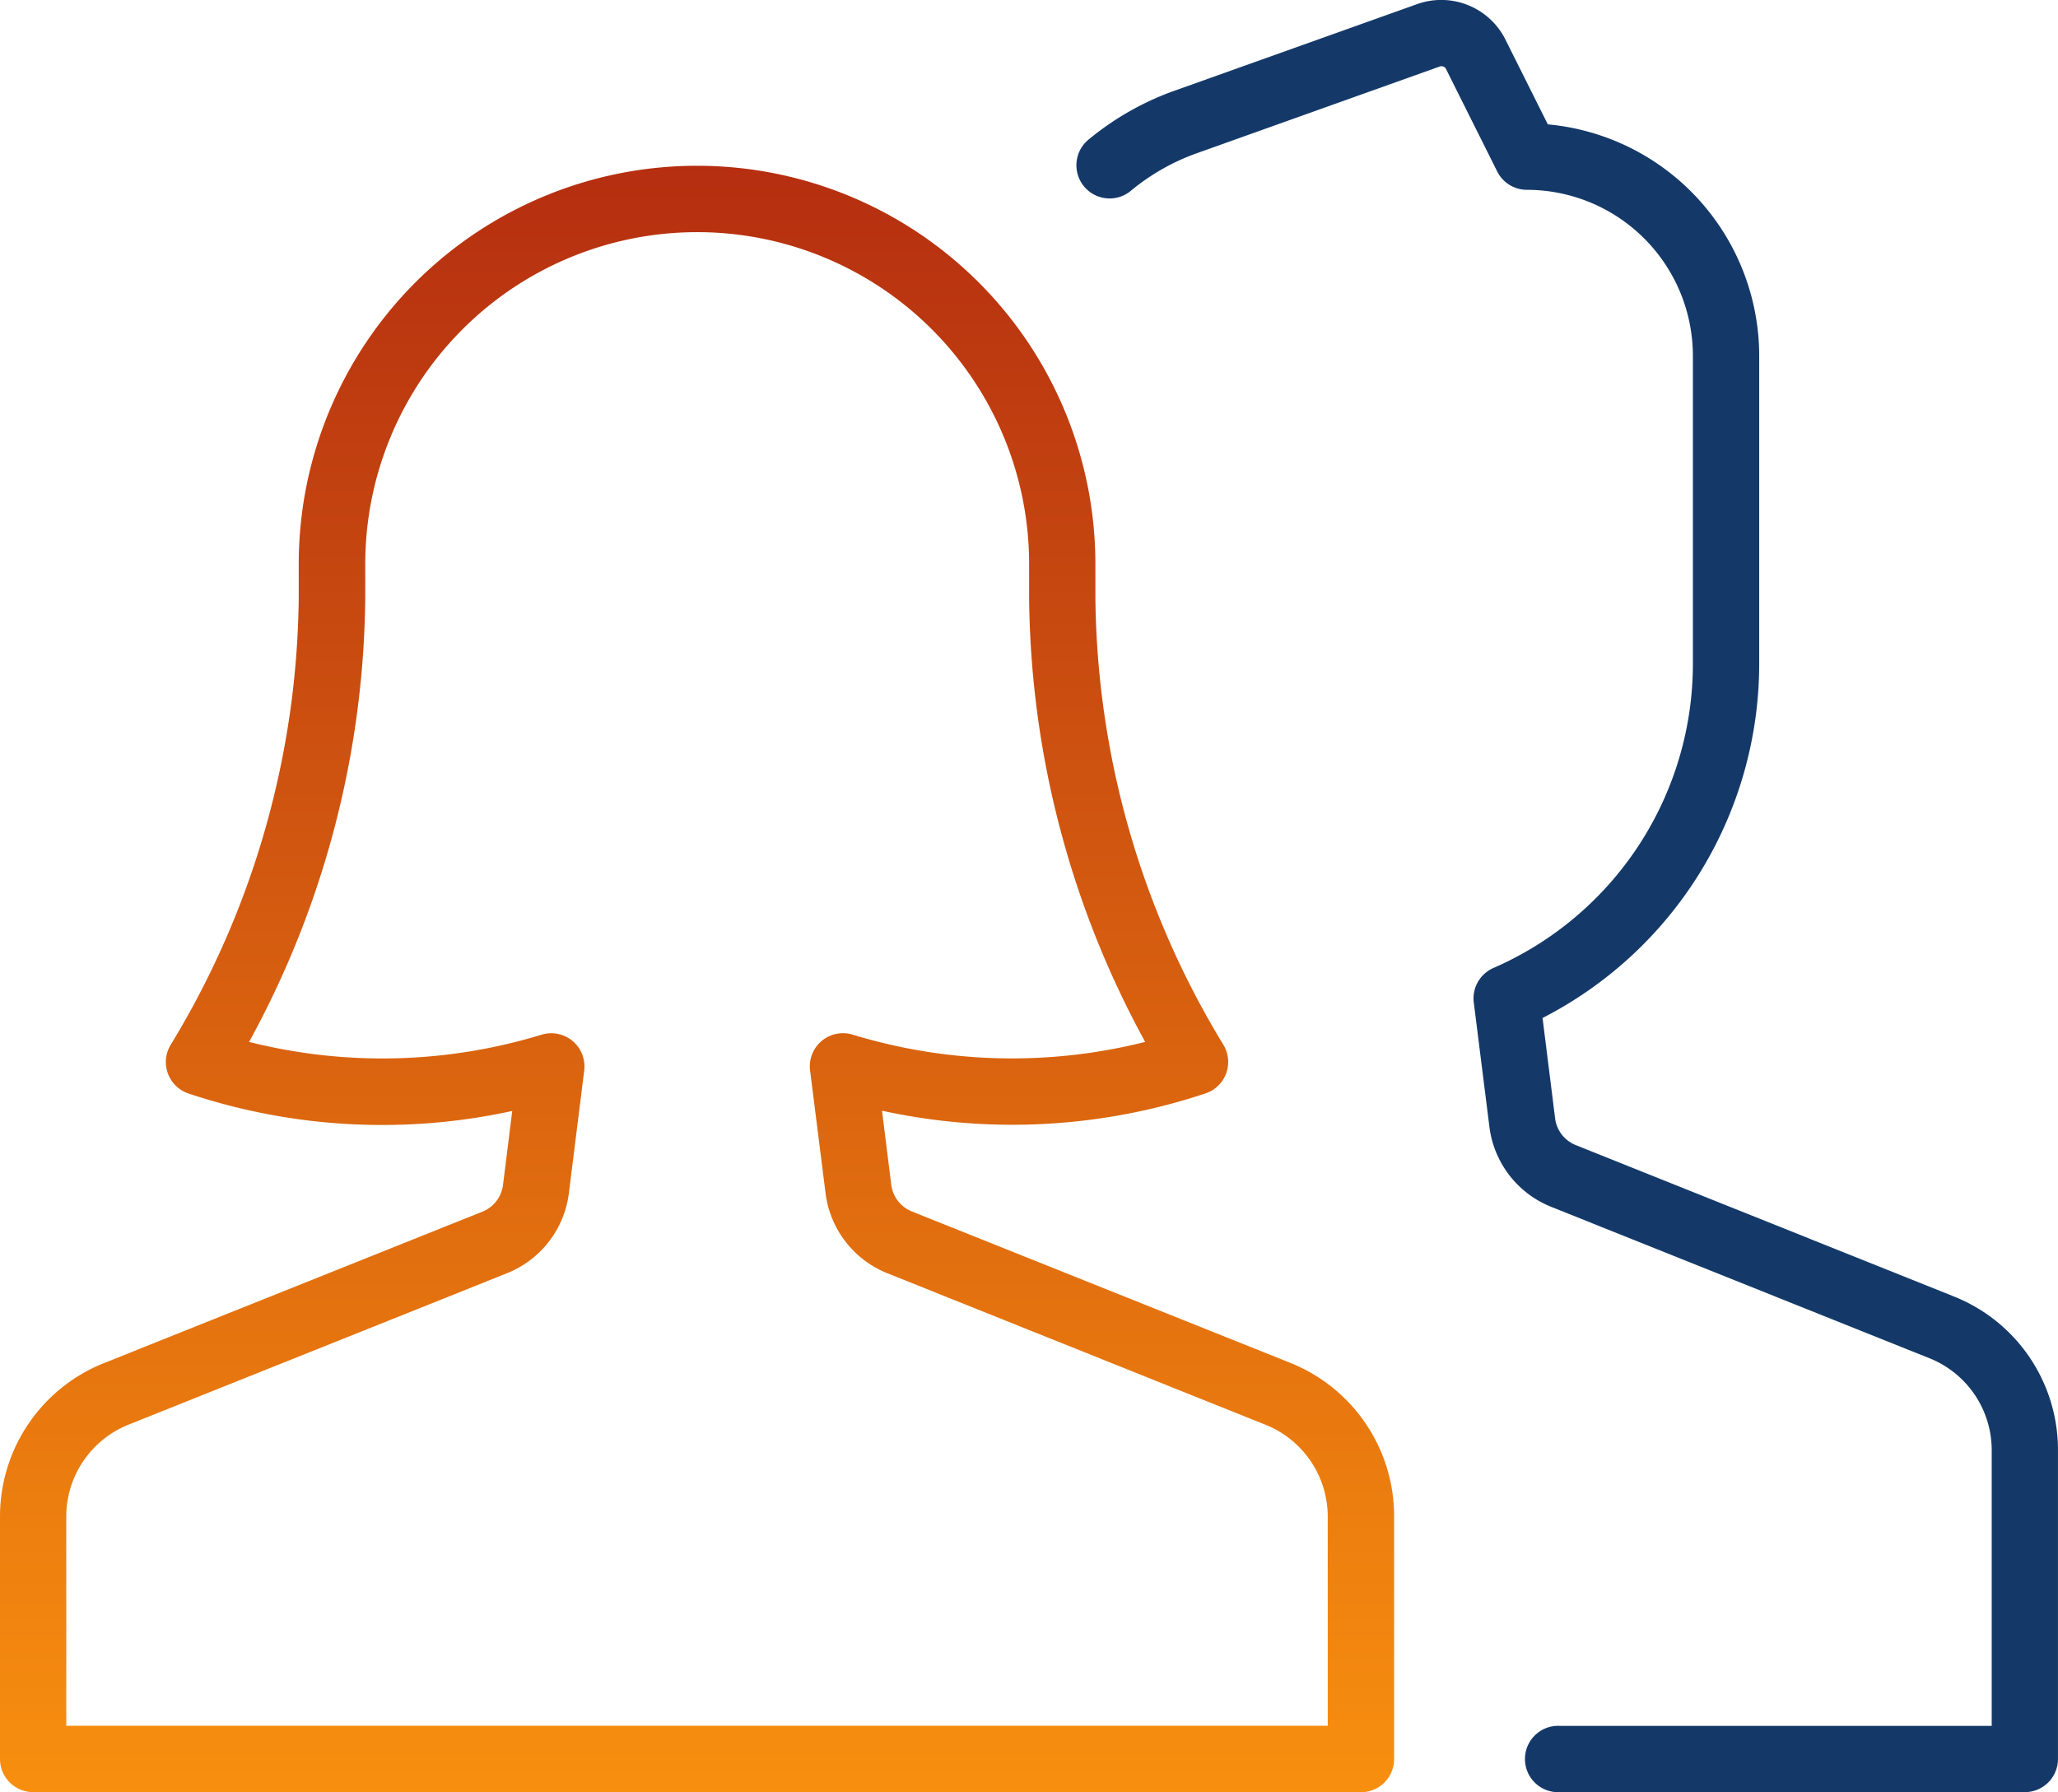
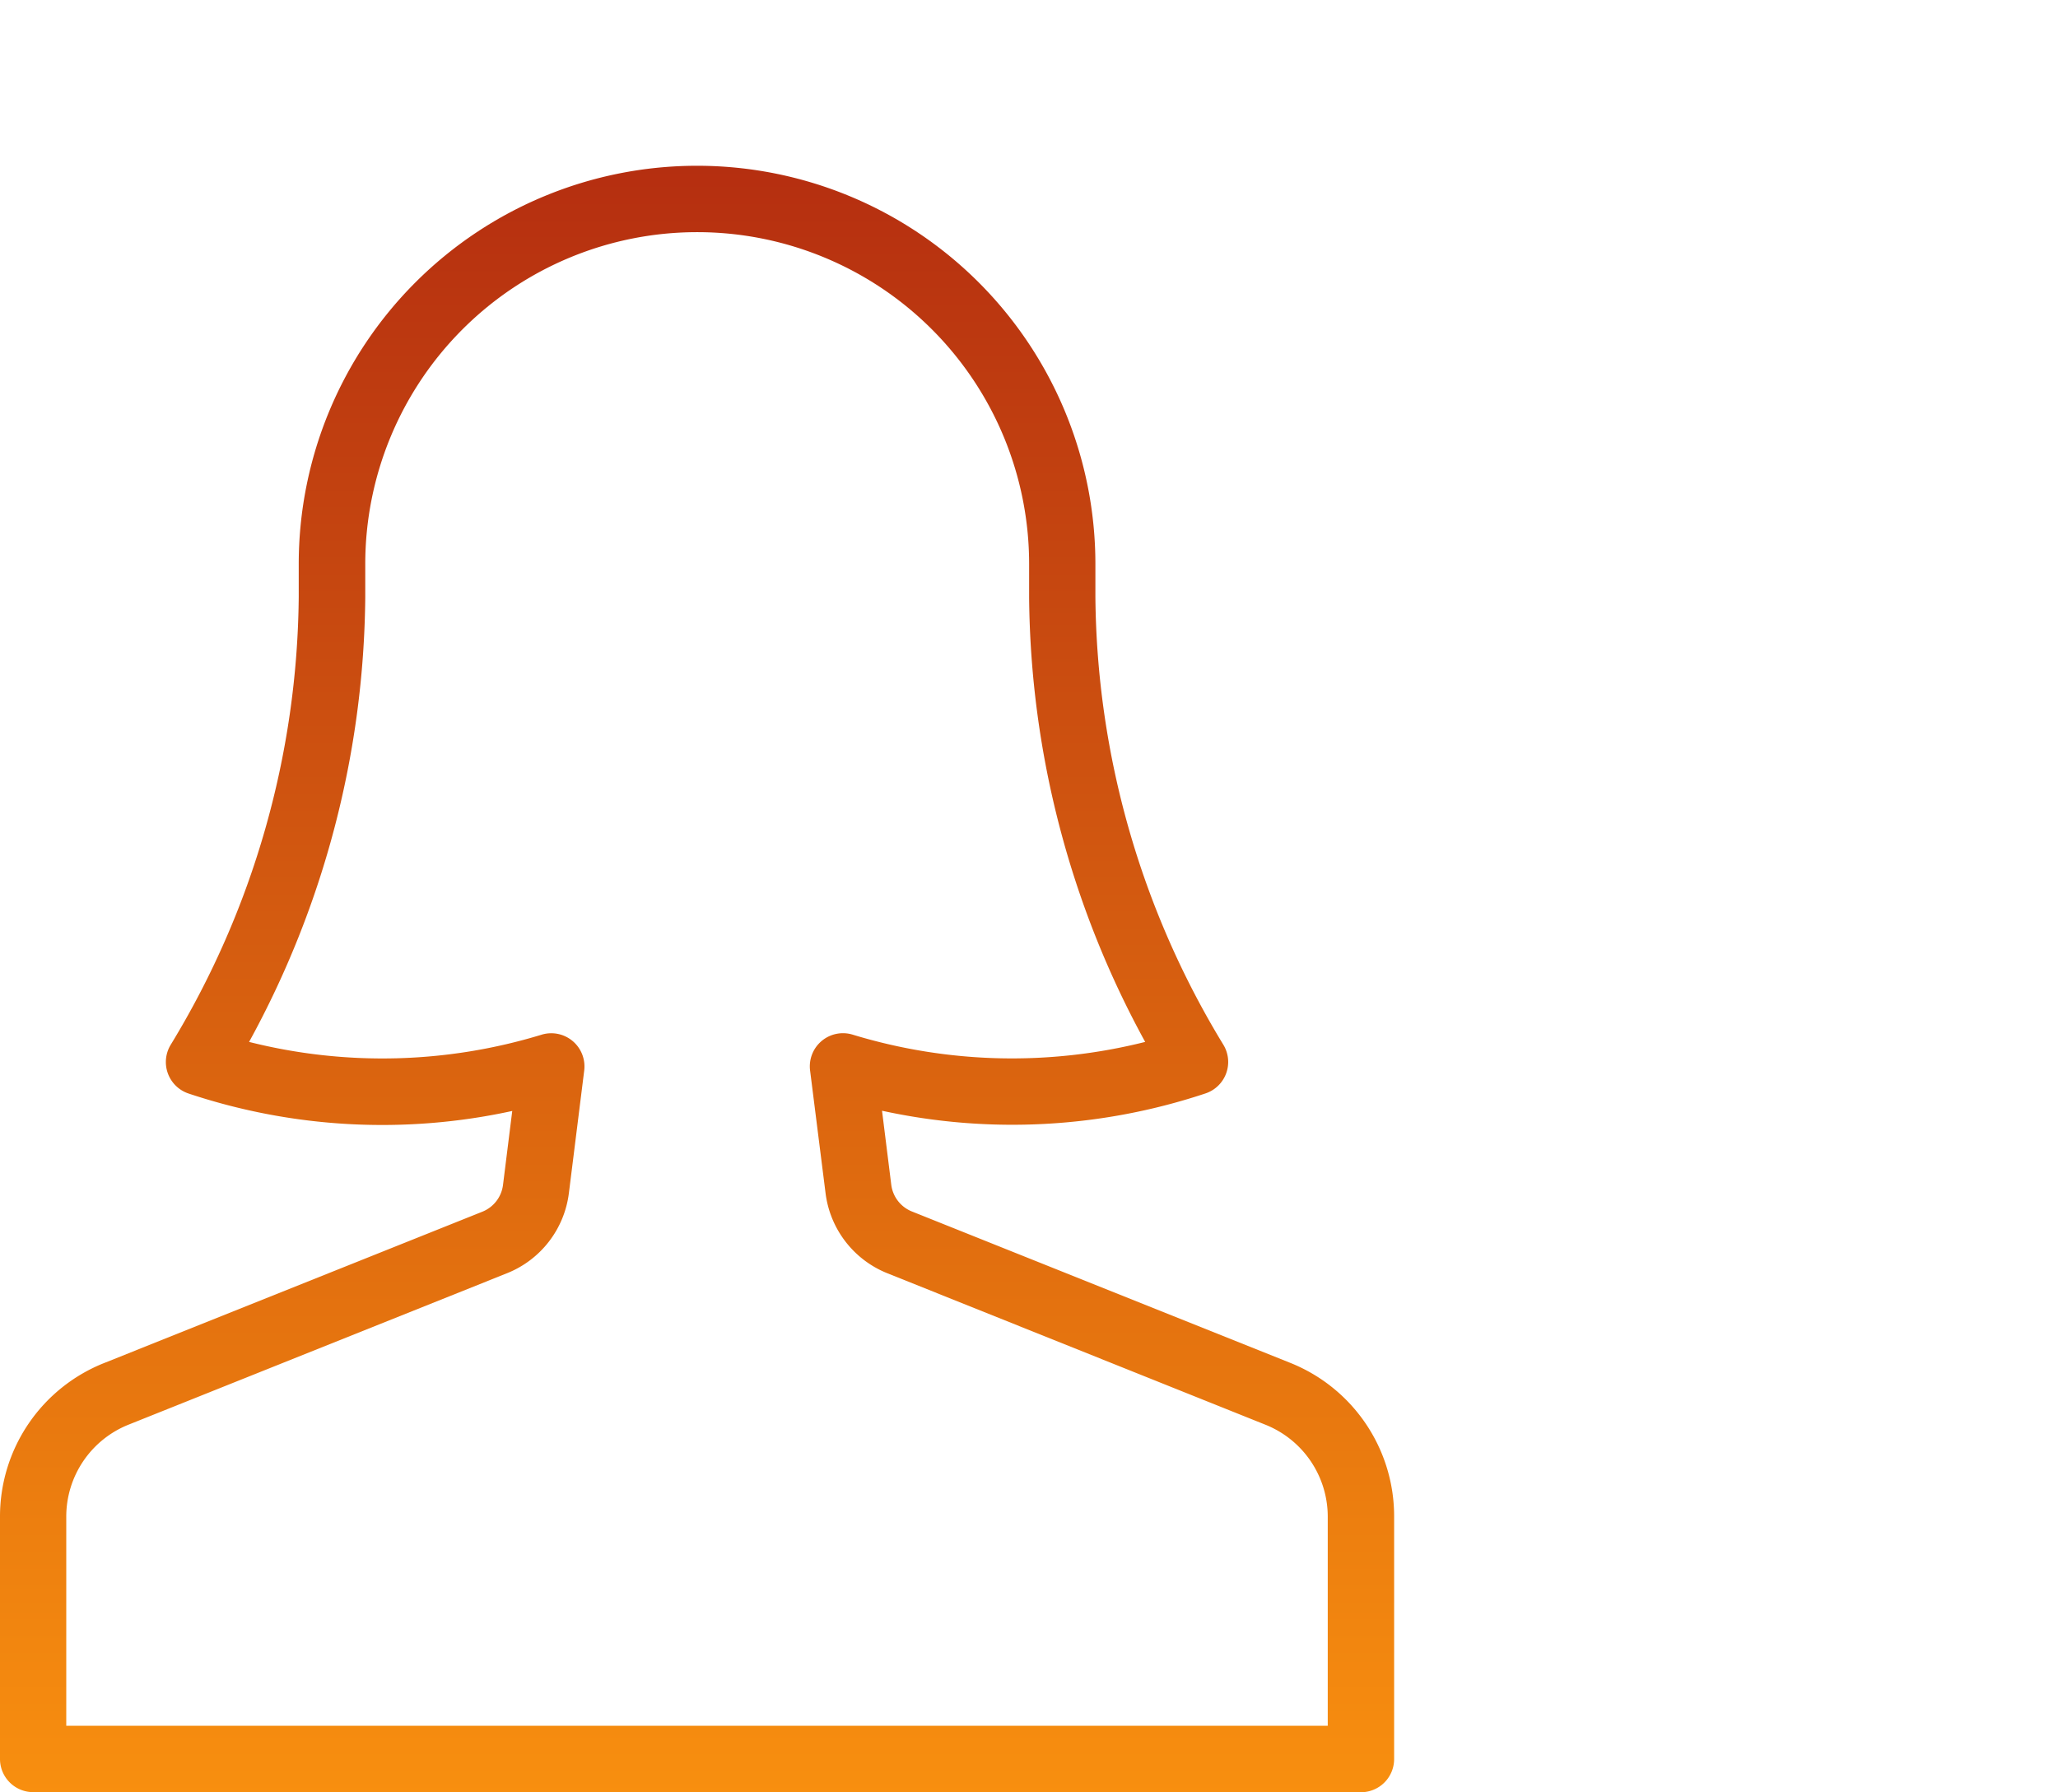
<svg xmlns="http://www.w3.org/2000/svg" id="Group_43456" data-name="Group 43456" width="71.433" height="62.209" viewBox="0 0 71.433 62.209">
  <defs>
    <linearGradient id="linear-gradient" x1="0.5" x2="0.5" y2="1" gradientUnits="objectBoundingBox">
      <stop offset="0" stop-color="#b52e10" />
      <stop offset="1" stop-color="#f88f0f" />
    </linearGradient>
  </defs>
  <g id="Group_43457" data-name="Group 43457" transform="translate(0 0)">
-     <path id="Path_70787" data-name="Path 70787" d="M65.349,62.209H49.219a1.152,1.152,0,1,1,0-2.3H64.2V50.351a3.439,3.439,0,0,0-2.173-3.209l-13.117-5.25a3.455,3.455,0,0,1-2.145-2.78L46.223,34.8a1.152,1.152,0,0,1,.683-1.2,11.518,11.518,0,0,0,6.922-10.563V12.35a5.767,5.767,0,0,0-5.761-5.761,1.153,1.153,0,0,1-1.031-.637l-1.789-3.58a.182.182,0,0,0-.206-.063L36.534,5.346A7.59,7.59,0,0,0,34.3,6.639a1.153,1.153,0,0,1-1.477-1.77,9.9,9.9,0,0,1,2.922-1.688L44.293.13a2.493,2.493,0,0,1,3,1.187l1.5,3a8.076,8.076,0,0,1,7.337,8.033V23.036a13.821,13.821,0,0,1-7.52,12.3l.436,3.486a1.153,1.153,0,0,0,.715.926L62.88,45A5.733,5.733,0,0,1,66.5,50.351V61.057a1.152,1.152,0,0,1-1.152,1.152" transform="translate(4.932 0)" fill="#143969" />
    <path id="Path_70788" data-name="Path 70788" d="M47.238,61.449H1.152A1.152,1.152,0,0,1,0,60.3V51.9a5.733,5.733,0,0,1,3.621-5.349L16.744,41.3a1.155,1.155,0,0,0,.715-.926l.321-2.57A21.213,21.213,0,0,1,6.55,37.2,1.152,1.152,0,0,1,5.929,35.5a30.366,30.366,0,0,0,4.44-15.54V18.82a13.826,13.826,0,1,1,27.652,0v1.152a30.358,30.358,0,0,0,4.44,15.53,1.151,1.151,0,0,1-.622,1.694,21.222,21.222,0,0,1-11.224.6l.321,2.57a1.153,1.153,0,0,0,.715.926l13.117,5.249A5.733,5.733,0,0,1,48.39,51.9v8.4a1.152,1.152,0,0,1-1.152,1.152M2.3,59.145H46.086V51.9a3.438,3.438,0,0,0-2.173-3.209L30.8,43.437a3.455,3.455,0,0,1-2.145-2.78L28.118,36.4A1.151,1.151,0,0,1,29.6,35.156a18.95,18.95,0,0,0,10.149.251,32.661,32.661,0,0,1-4.028-15.425V18.82a11.521,11.521,0,0,0-23.043,0v1.152A32.67,32.67,0,0,1,8.646,35.407,18.921,18.921,0,0,0,18.8,35.156,1.152,1.152,0,0,1,20.278,36.4l-.532,4.255a3.455,3.455,0,0,1-2.145,2.78L4.477,48.687A3.438,3.438,0,0,0,2.3,51.9Z" transform="translate(0 0.76)" fill="url(#linear-gradient)" />
  </g>
</svg>